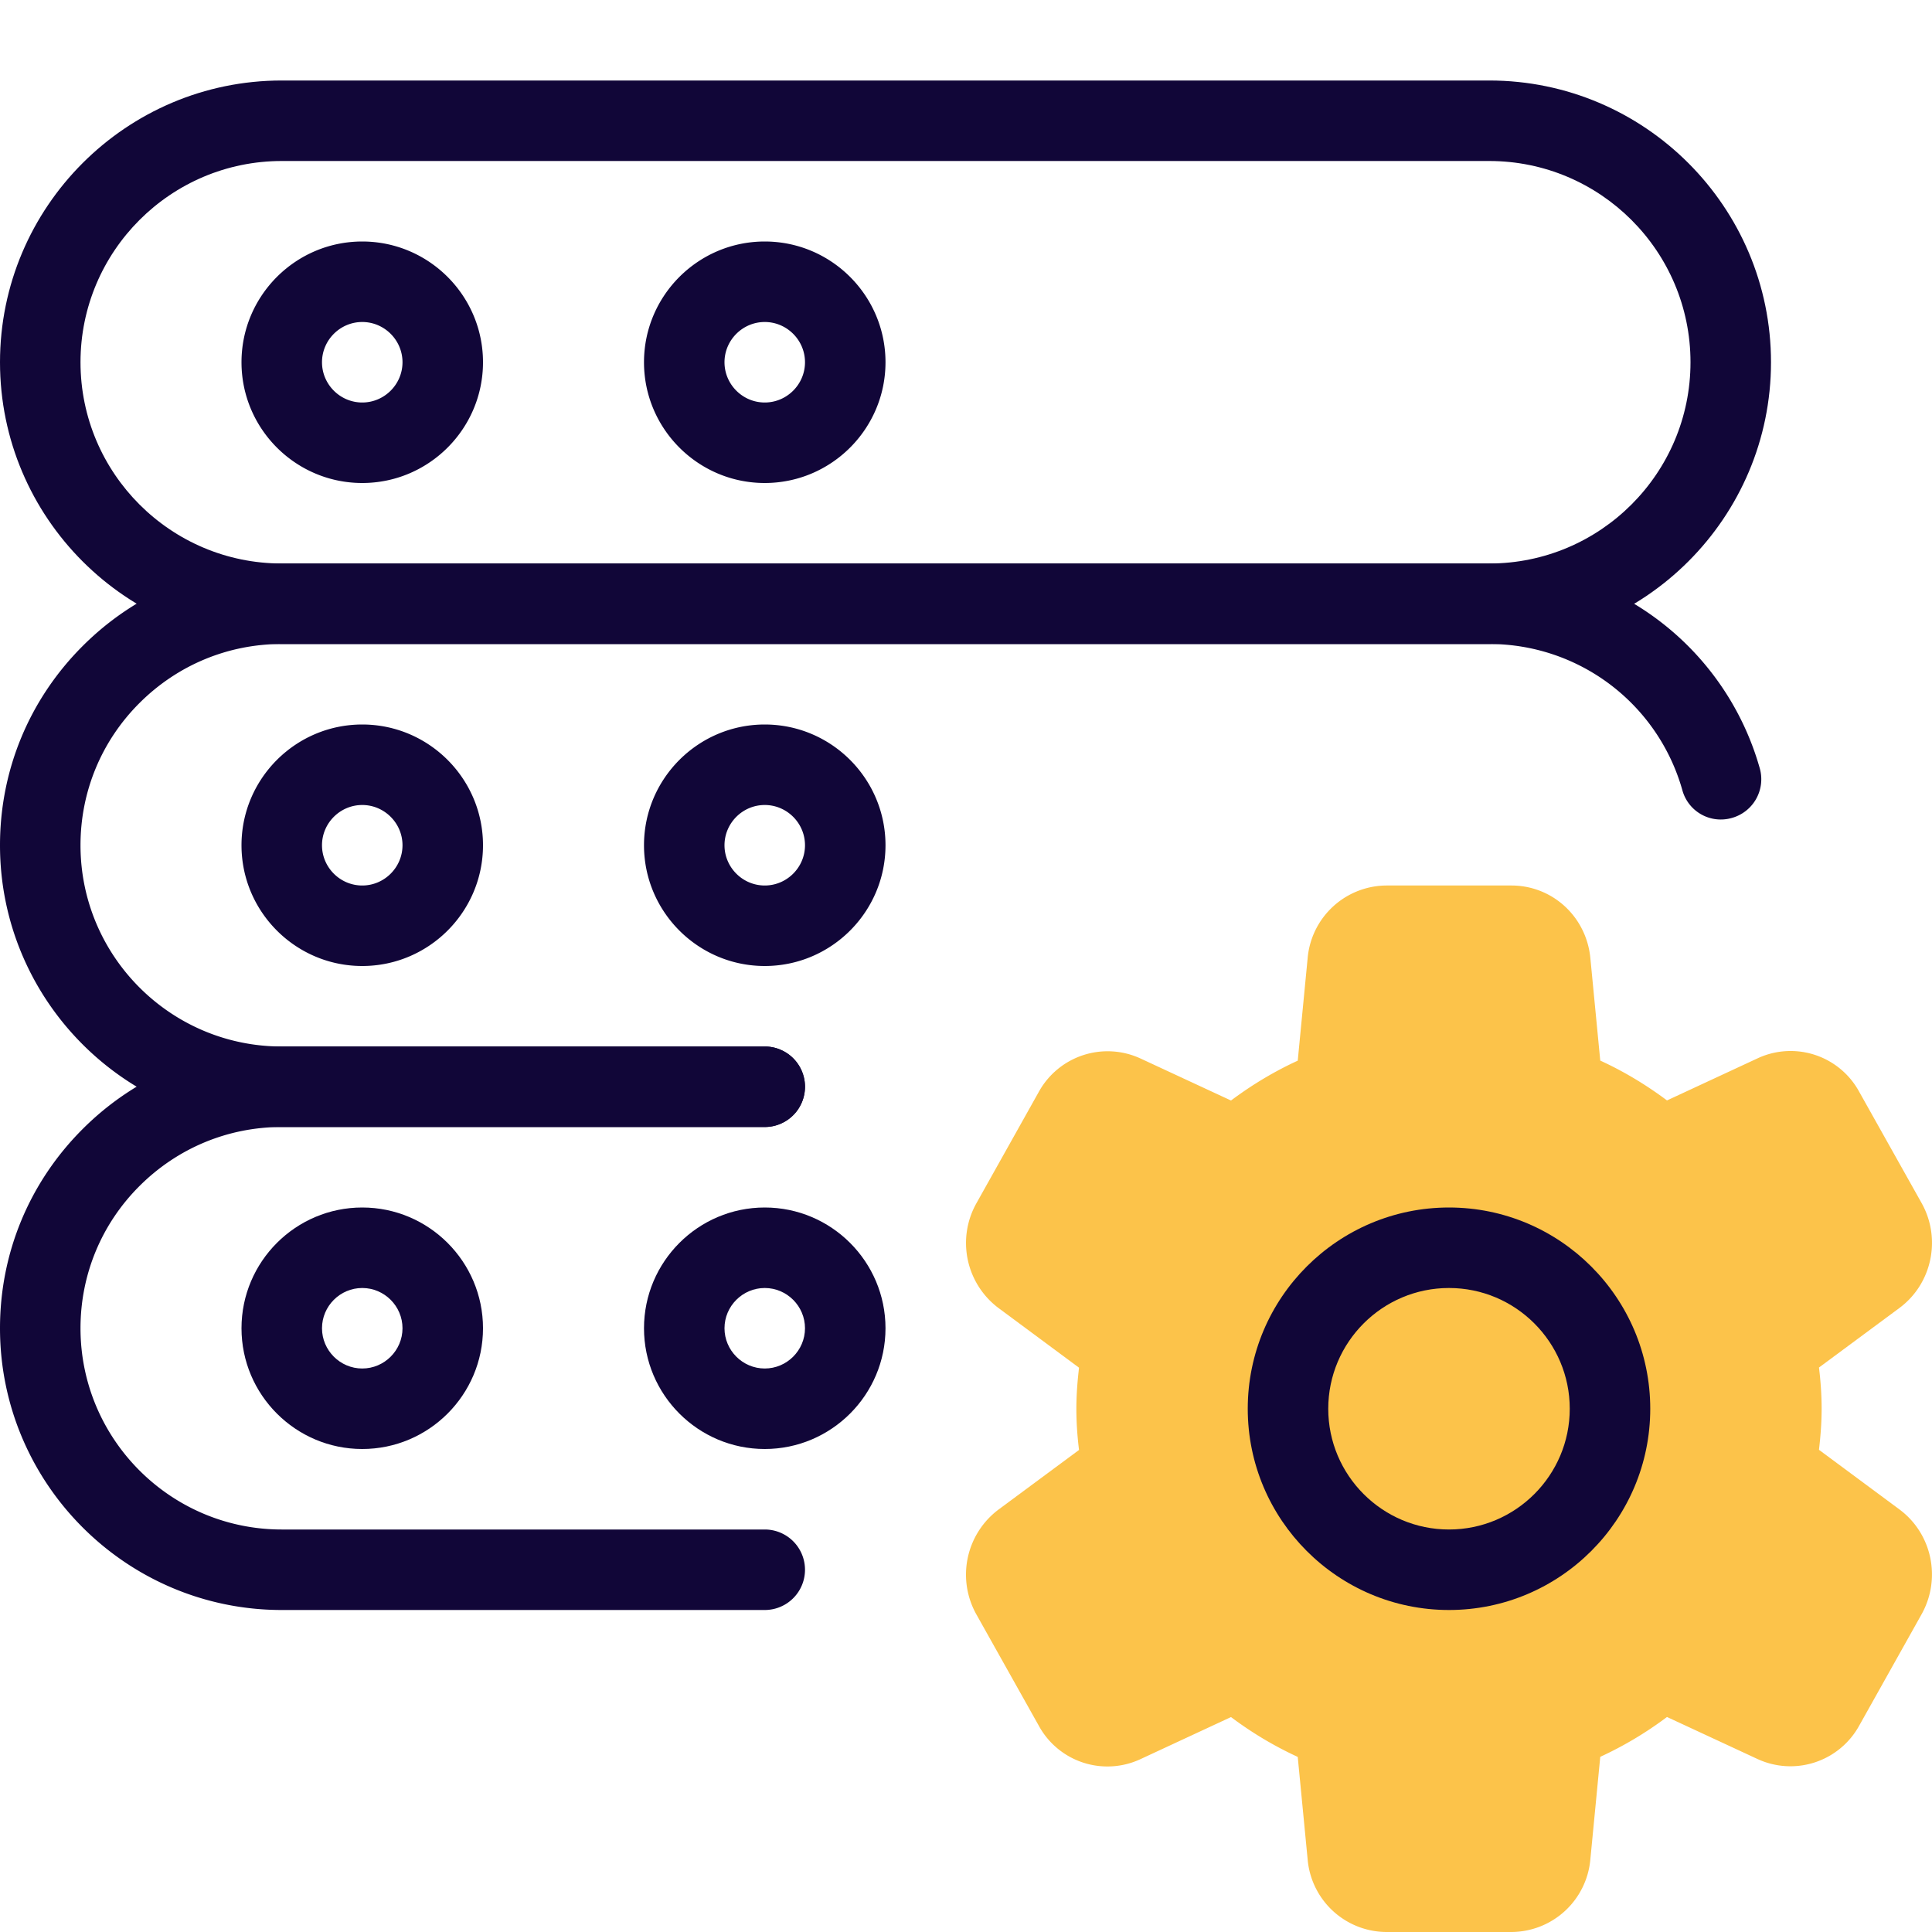
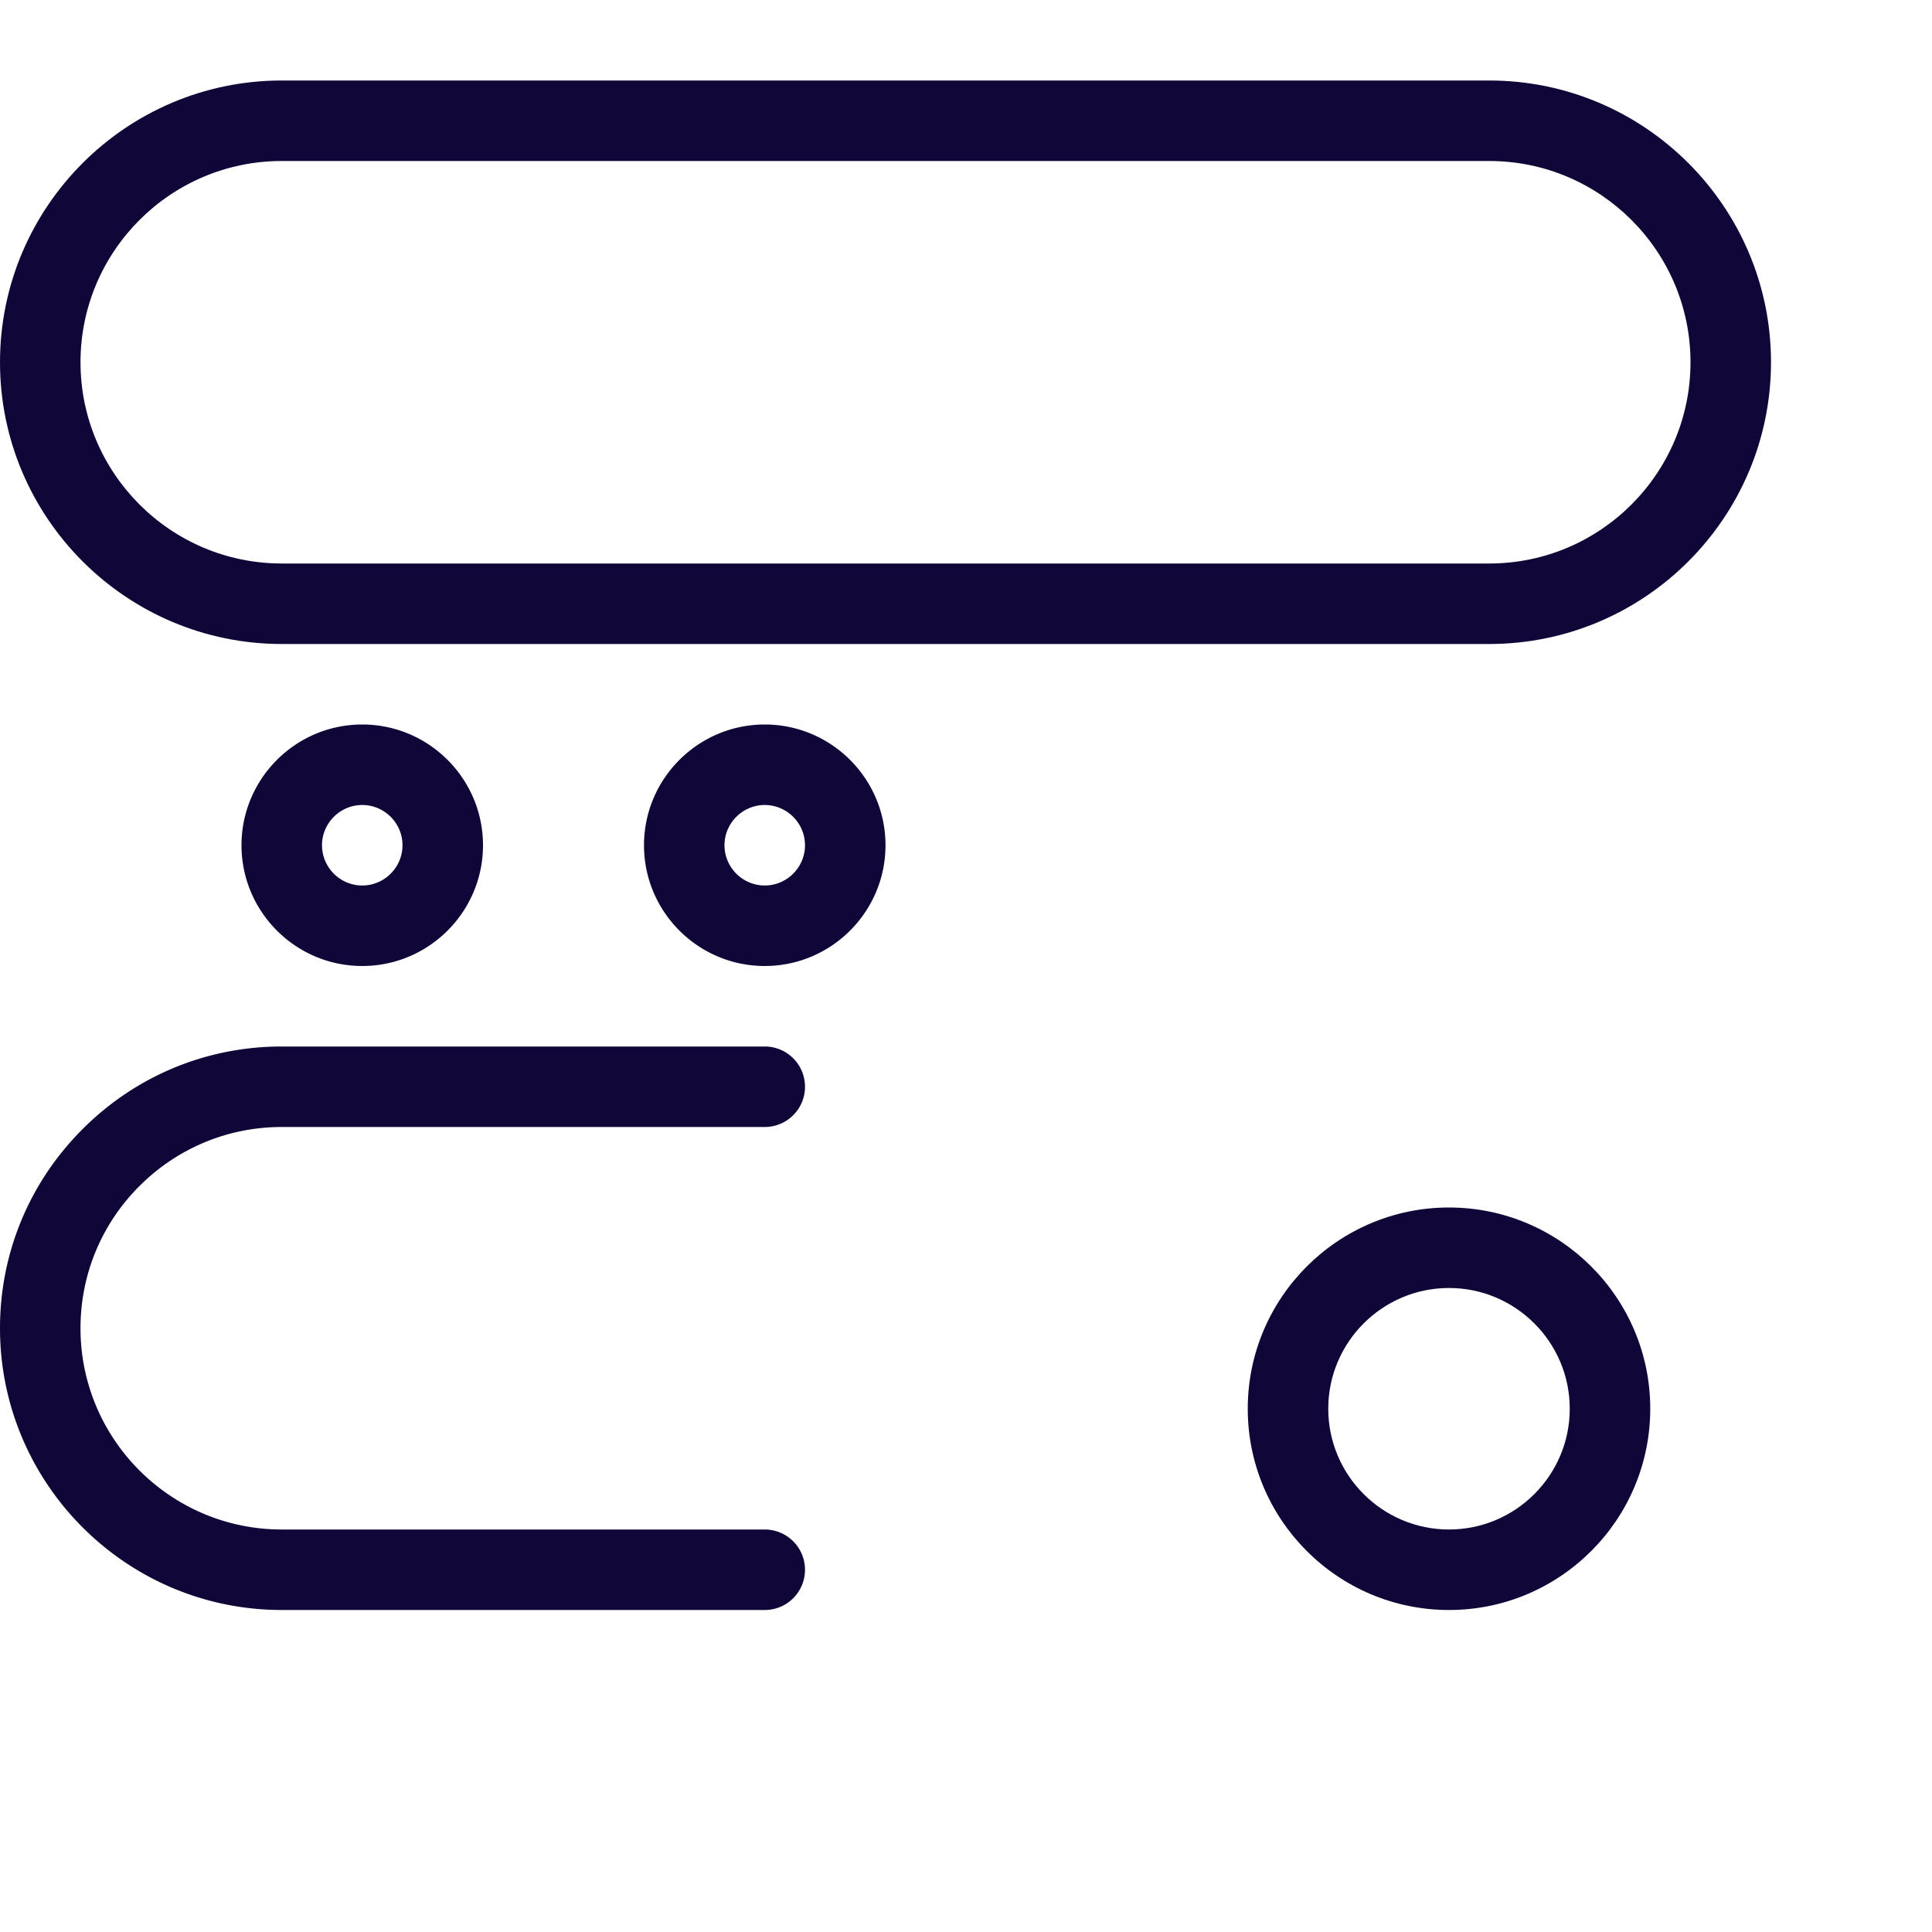
<svg xmlns="http://www.w3.org/2000/svg" xml:space="preserve" width="128" height="128" viewBox="0 0 24 24">
-   <path fill="#FCC34A" d="M18.774 24h-1.549a.987.987 0 0 1-.981-.902l-.123-1.273a4.553 4.553 0 0 1-.829-.495l-1.121.521a.971.971 0 0 1-1.267-.414l-.775-1.382a1.011 1.011 0 0 1 .274-1.302l1.001-.741c-.019-.155-.033-.328-.033-.511s.015-.355.033-.511l-1-.741a1.01 1.01 0 0 1-.274-1.303l.773-1.38a.976.976 0 0 1 1.267-.416l1.122.521c.262-.196.539-.362.829-.495l.123-1.273a.989.989 0 0 1 .982-.903h1.549c.51 0 .932.388.981.902l.123 1.273c.29.133.567.299.829.495l1.121-.521a.97.97 0 0 1 1.267.414l.775 1.382c.247.441.13 1.001-.274 1.302l-1.001.741c.019.155.033.328.033.511s-.015.355-.033.511l1 .741c.405.301.522.86.274 1.303l-.773 1.38a.975.975 0 0 1-1.267.416l-1.122-.521a4.553 4.553 0 0 1-.829.495l-.123 1.273a.989.989 0 0 1-.982.903z" />
  <path fill="#110638" d="M18 20c-1.379 0-2.5-1.121-2.5-2.5S16.621 15 18 15s2.5 1.121 2.5 2.5S19.379 20 18 20zm0-4c-.827 0-1.5.673-1.5 1.5S17.173 19 18 19s1.5-.673 1.5-1.5S18.827 16 18 16zM18.5 8h-15C1.57 8 0 6.43 0 4.5S1.57 1 3.5 1h15C20.43 1 22 2.57 22 4.5S20.43 8 18.5 8zm-15-6C2.121 2 1 3.121 1 4.5S2.121 7 3.5 7h15C19.879 7 21 5.879 21 4.5S19.879 2 18.5 2h-15z" />
-   <path fill="#110638" d="M4.5 6C3.673 6 3 5.327 3 4.5S3.673 3 4.5 3 6 3.673 6 4.5 5.327 6 4.5 6zm0-2c-.275 0-.5.225-.5.5s.225.5.5.5.5-.225.5-.5-.225-.5-.5-.5zM9.5 6C8.673 6 8 5.327 8 4.5S8.673 3 9.5 3s1.5.673 1.5 1.5S10.327 6 9.5 6zm0-2c-.275 0-.5.225-.5.5s.225.5.5.5.5-.225.5-.5-.225-.5-.5-.5zM9.5 14h-6C1.57 14 0 12.43 0 10.5c0-.934.364-1.812 1.026-2.474S2.566 7 3.5 7h15a3.494 3.494 0 0 1 3.361 2.546.499.499 0 0 1-.348.615.495.495 0 0 1-.615-.348A2.492 2.492 0 0 0 18.5 8h-15c-.666 0-1.294.261-1.767.733S1 9.834 1 10.5C1 11.879 2.121 13 3.5 13h6a.5.5 0 0 1 0 1z" />
  <path fill="#110638" d="M4.5 12c-.827 0-1.5-.673-1.5-1.5S3.673 9 4.5 9 6 9.673 6 10.5 5.327 12 4.5 12zm0-2c-.275 0-.5.225-.5.5s.225.5.5.5.5-.225.5-.5-.225-.5-.5-.5zM9.5 12c-.827 0-1.5-.673-1.5-1.5S8.673 9 9.5 9s1.5.673 1.5 1.5-.673 1.5-1.5 1.5zm0-2c-.275 0-.5.225-.5.5s.225.5.5.5.5-.225.5-.5-.225-.5-.5-.5zM9.5 20h-6C1.57 20 0 18.43 0 16.5c0-.934.364-1.812 1.026-2.474S2.566 13 3.5 13h6a.5.5 0 0 1 0 1h-6c-.666 0-1.294.261-1.767.733S1 15.834 1 16.5C1 17.879 2.121 19 3.5 19h6a.5.5 0 0 1 0 1z" />
-   <path fill="#110638" d="M4.5 18c-.827 0-1.5-.673-1.5-1.5S3.673 15 4.5 15s1.5.673 1.5 1.5S5.327 18 4.5 18zm0-2c-.275 0-.5.225-.5.5s.225.5.5.5.5-.225.5-.5-.225-.5-.5-.5zM9.5 18c-.827 0-1.5-.673-1.5-1.5S8.673 15 9.5 15s1.5.673 1.5 1.5-.673 1.5-1.5 1.5zm0-2c-.275 0-.5.225-.5.5s.225.5.5.5.5-.225.5-.5-.225-.5-.5-.5z" />
</svg>